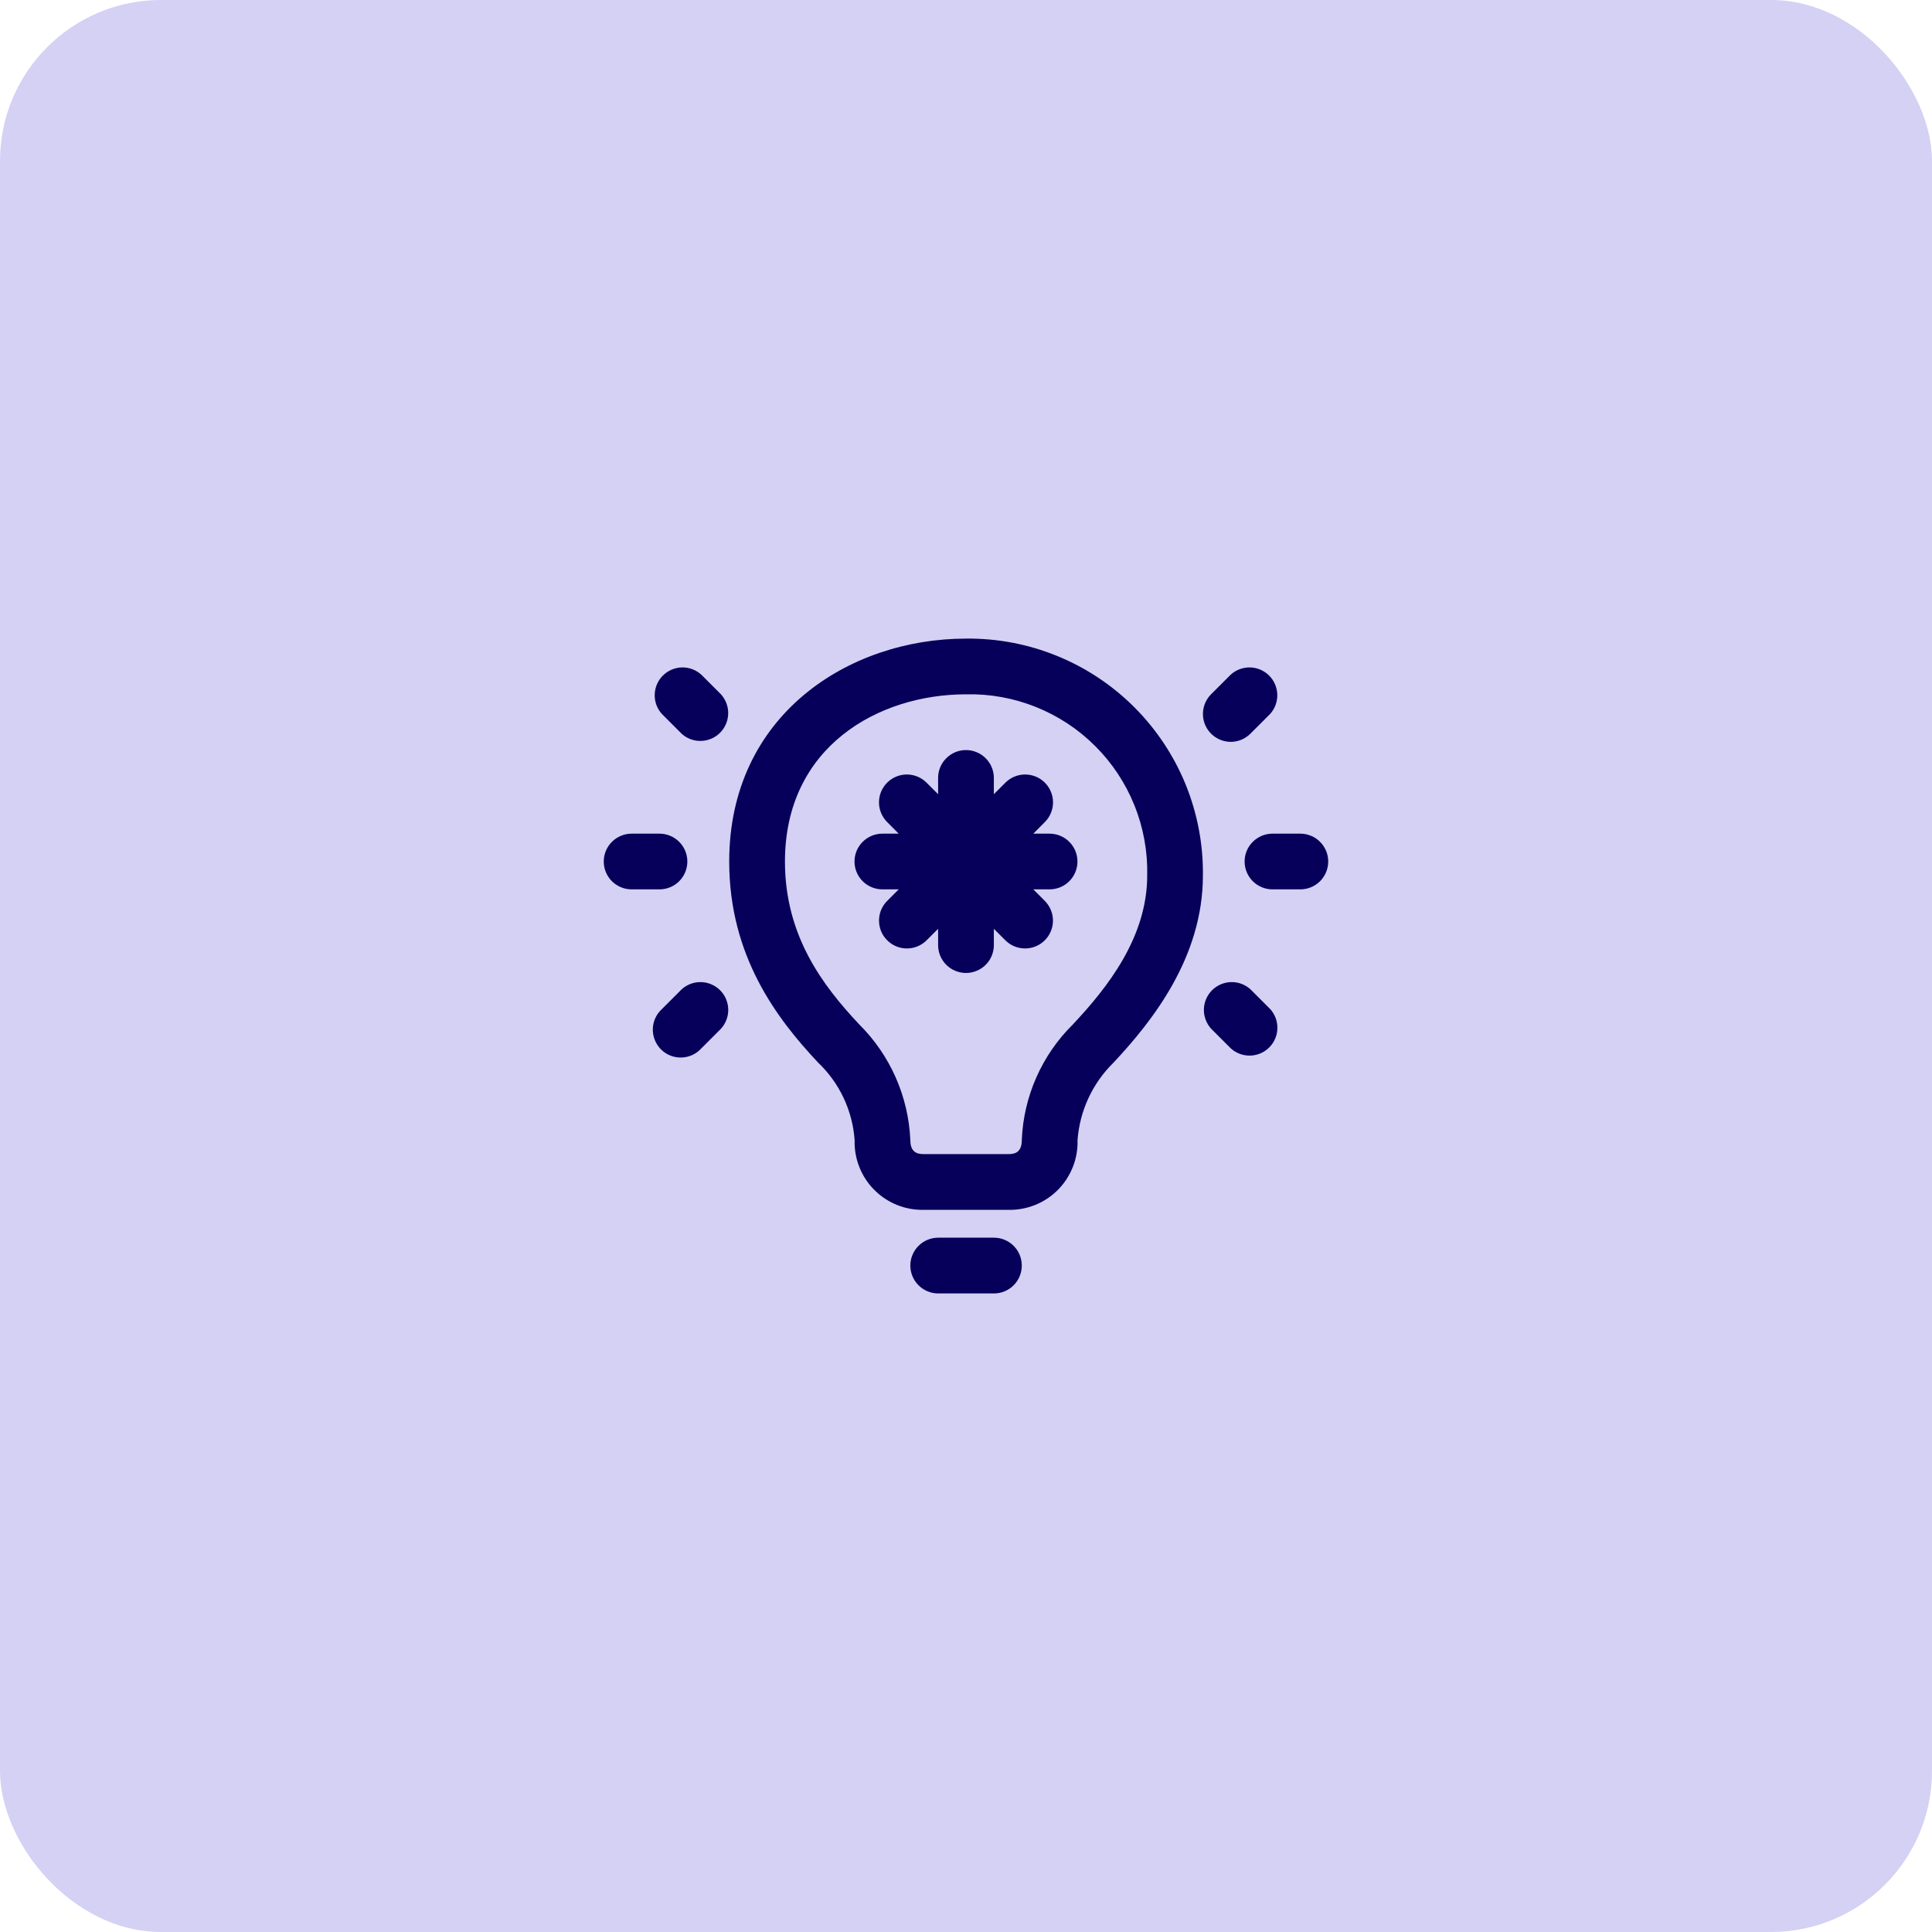
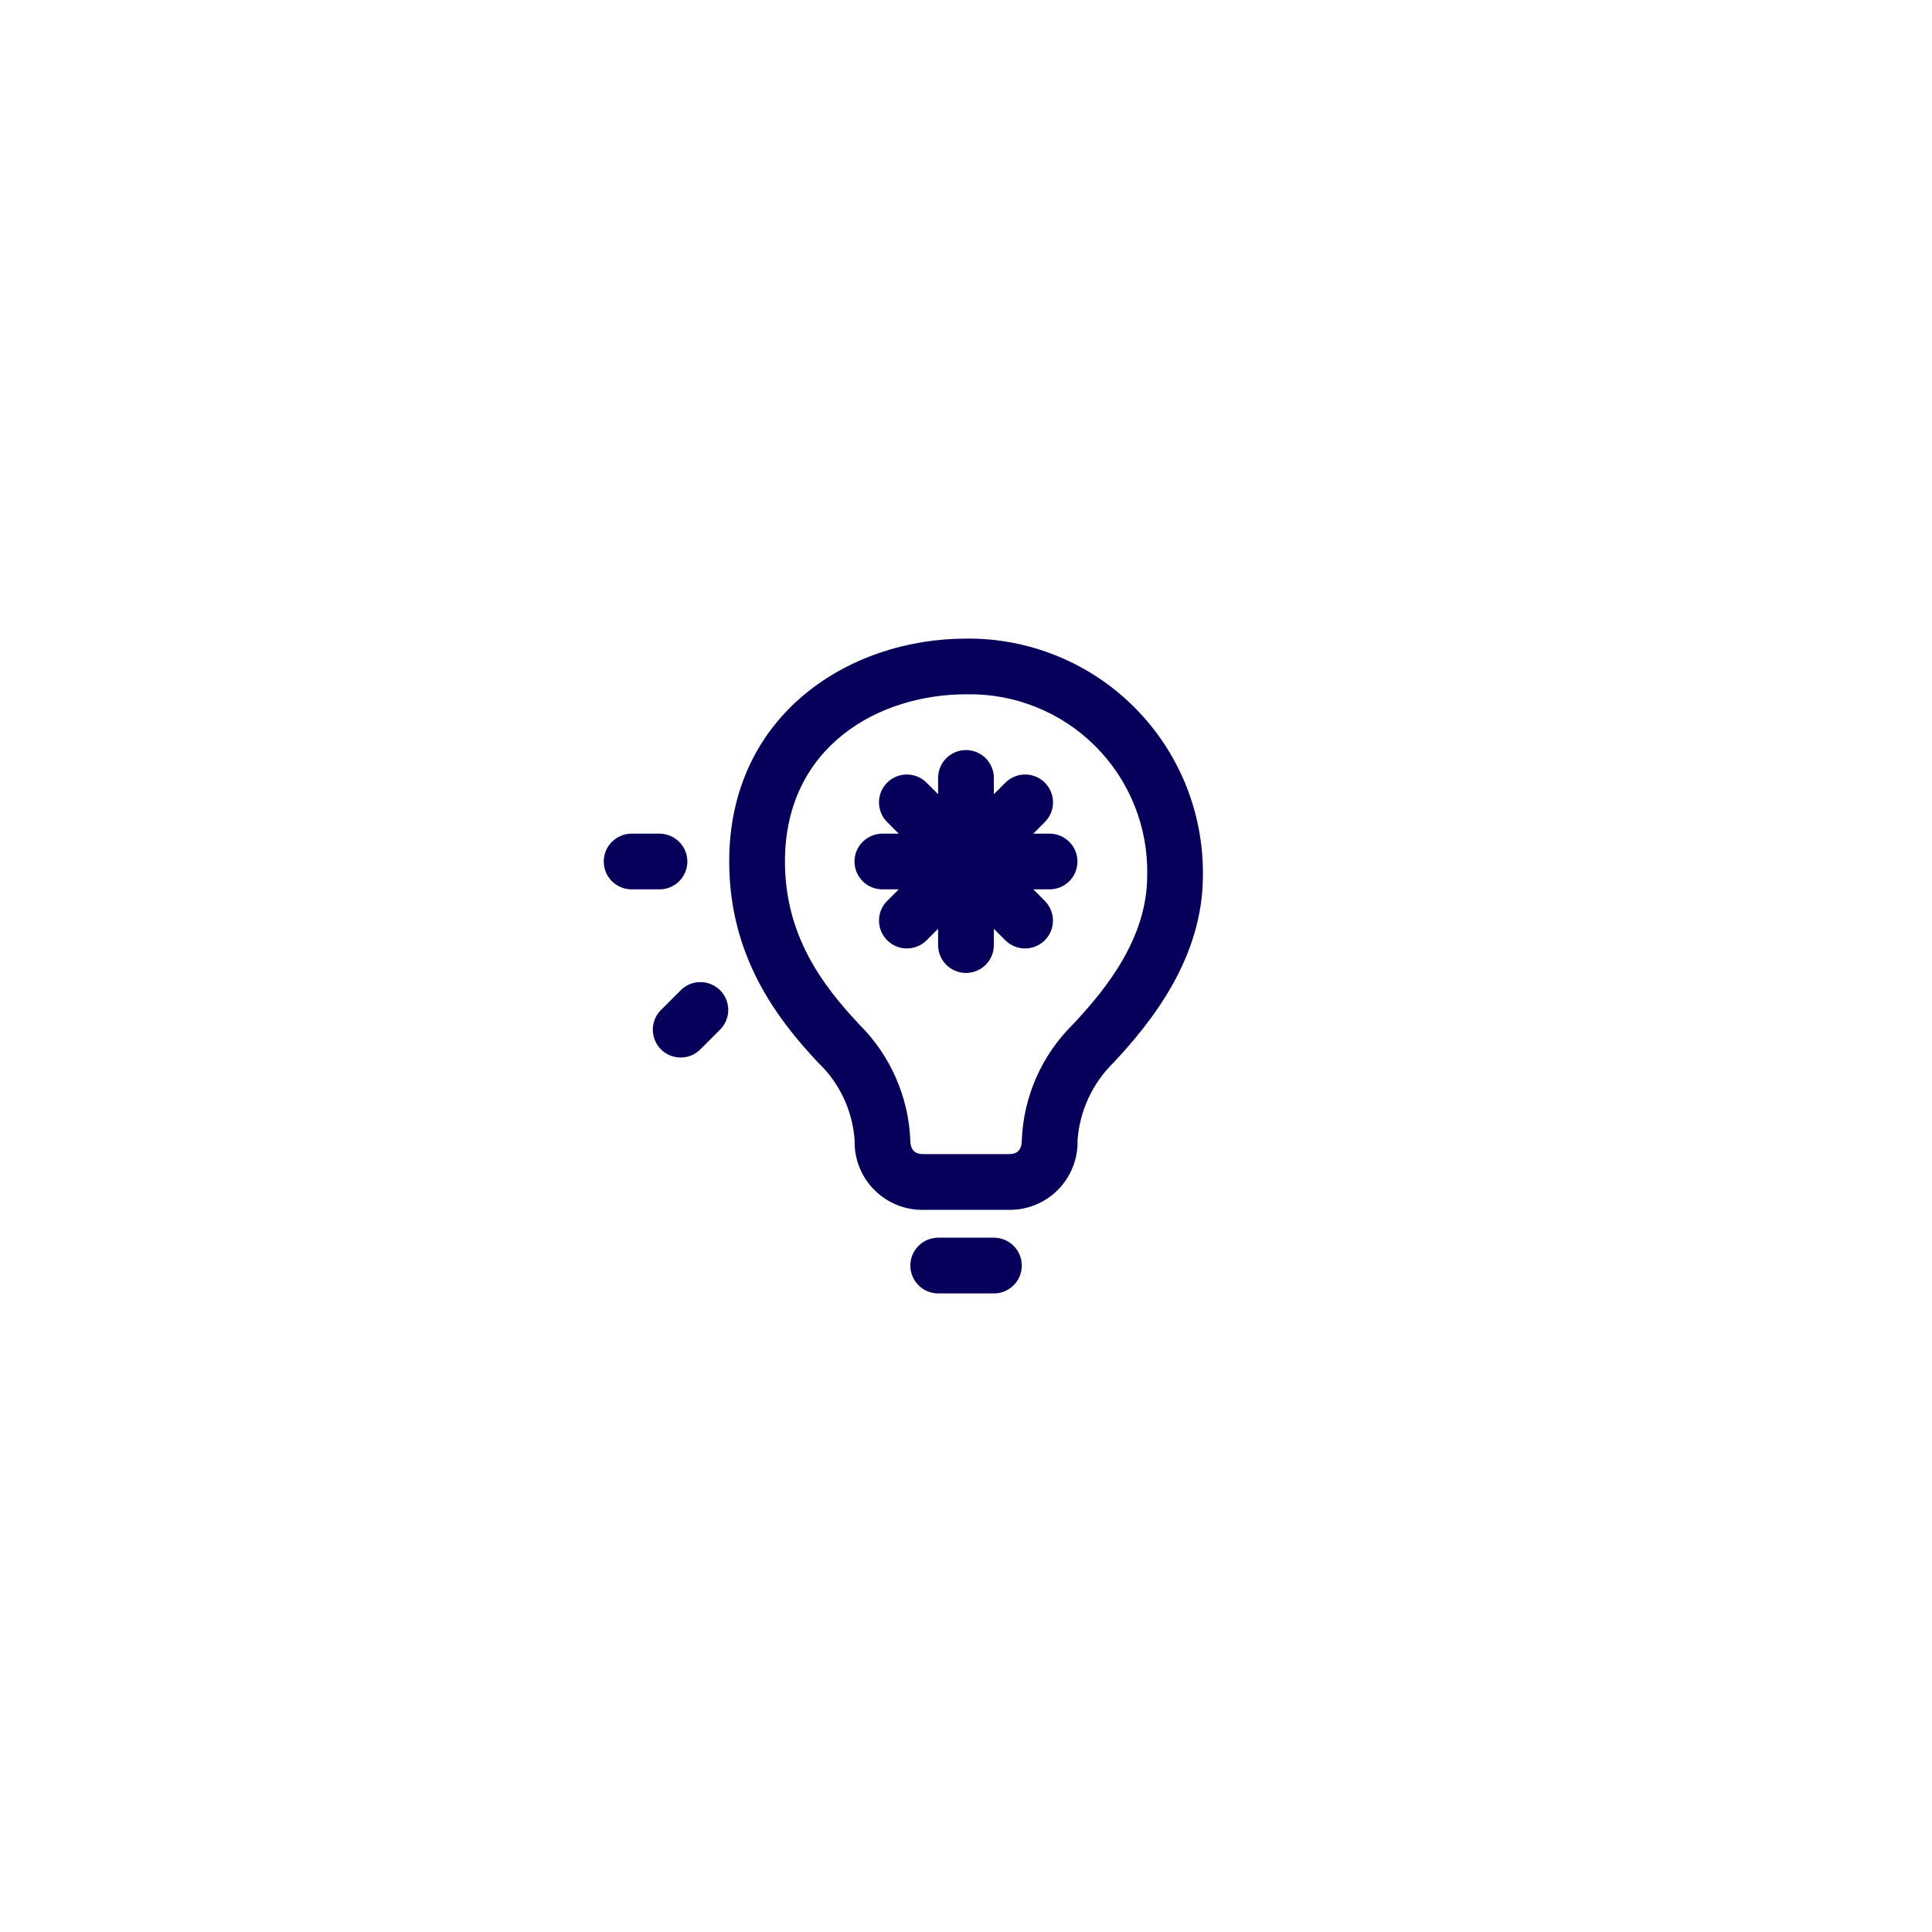
<svg xmlns="http://www.w3.org/2000/svg" width="48" height="48" viewBox="0 0 48 48" fill="none">
-   <rect width="48" height="48" rx="4" fill="#D4D1F4" />
  <path d="M24.002 15.866C21.084 15.866 18.117 17.769 18.117 21.404C18.117 23.747 19.294 25.302 20.322 26.396C20.857 26.903 21.181 27.592 21.233 28.327C21.226 28.556 21.266 28.784 21.351 28.997C21.435 29.21 21.562 29.404 21.725 29.566C21.887 29.728 22.08 29.855 22.293 29.94C22.506 30.024 22.734 30.065 22.963 30.058H25.04C25.269 30.065 25.497 30.024 25.71 29.94C25.924 29.855 26.117 29.728 26.279 29.566C26.441 29.404 26.568 29.21 26.653 28.997C26.738 28.784 26.778 28.556 26.771 28.327C26.825 27.598 27.142 26.914 27.664 26.402C28.616 25.385 29.886 23.796 29.886 21.75C29.895 20.975 29.748 20.206 29.456 19.488C29.163 18.771 28.73 18.119 28.181 17.57C27.633 17.022 26.981 16.589 26.264 16.297C25.546 16.004 24.777 15.857 24.002 15.866ZM26.653 25.454C25.882 26.216 25.429 27.243 25.386 28.327C25.386 28.673 25.158 28.673 25.04 28.673H22.963C22.846 28.673 22.617 28.673 22.617 28.327C22.571 27.243 22.117 26.215 21.347 25.451C20.44 24.485 19.502 23.249 19.502 21.404C19.502 18.548 21.828 17.25 24.002 17.25C24.596 17.237 25.188 17.344 25.739 17.566C26.291 17.787 26.793 18.118 27.213 18.539C27.634 18.959 27.965 19.461 28.186 20.013C28.408 20.564 28.515 21.156 28.502 21.75C28.502 23.287 27.515 24.537 26.653 25.454Z" fill="#07005A" />
  <path d="M24.694 30.75H23.309C23.126 30.75 22.95 30.823 22.82 30.953C22.69 31.083 22.617 31.259 22.617 31.442C22.617 31.626 22.69 31.802 22.82 31.932C22.95 32.062 23.126 32.135 23.309 32.135H24.694C24.878 32.135 25.054 32.062 25.184 31.932C25.314 31.802 25.386 31.626 25.386 31.442C25.386 31.259 25.314 31.083 25.184 30.953C25.054 30.823 24.878 30.75 24.694 30.75Z" fill="#07005A" />
  <path d="M26.077 20.712H25.672L25.959 20.424C26.089 20.294 26.162 20.118 26.162 19.935C26.162 19.751 26.089 19.575 25.959 19.445C25.829 19.315 25.653 19.242 25.469 19.242C25.285 19.242 25.109 19.315 24.979 19.445L24.692 19.732V19.327C24.692 19.143 24.619 18.967 24.489 18.838C24.359 18.708 24.183 18.635 24 18.635C23.816 18.635 23.64 18.708 23.51 18.838C23.38 18.967 23.307 19.143 23.307 19.327V19.732L23.02 19.445C22.89 19.315 22.714 19.242 22.53 19.242C22.347 19.242 22.17 19.315 22.041 19.445C21.911 19.575 21.838 19.751 21.838 19.935C21.838 20.118 21.911 20.294 22.041 20.424L22.328 20.712H21.923C21.739 20.712 21.563 20.785 21.433 20.915C21.303 21.044 21.23 21.22 21.23 21.404C21.23 21.588 21.303 21.764 21.433 21.894C21.563 22.023 21.739 22.096 21.923 22.096H22.328L22.041 22.384C21.944 22.481 21.878 22.604 21.852 22.738C21.826 22.873 21.84 23.012 21.892 23.138C21.945 23.264 22.034 23.372 22.148 23.448C22.261 23.524 22.395 23.564 22.532 23.564C22.715 23.564 22.89 23.492 23.02 23.363L23.307 23.076V23.481C23.307 23.665 23.38 23.841 23.51 23.971C23.64 24.1 23.816 24.173 24 24.173C24.183 24.173 24.359 24.1 24.489 23.971C24.619 23.841 24.692 23.665 24.692 23.481V23.076L24.979 23.363C25.109 23.492 25.285 23.564 25.467 23.564C25.604 23.564 25.738 23.524 25.852 23.448C25.966 23.372 26.055 23.264 26.107 23.138C26.16 23.012 26.174 22.873 26.147 22.738C26.121 22.604 26.055 22.481 25.959 22.384L25.672 22.096H26.077C26.26 22.096 26.436 22.023 26.566 21.894C26.696 21.764 26.769 21.588 26.769 21.404C26.769 21.22 26.696 21.044 26.566 20.915C26.436 20.785 26.26 20.712 26.077 20.712Z" fill="#07005A" />
  <path d="M17.077 21.404C17.077 21.22 17.004 21.044 16.874 20.915C16.744 20.785 16.568 20.712 16.385 20.712H15.692C15.509 20.712 15.333 20.785 15.203 20.915C15.073 21.044 15 21.22 15 21.404C15 21.588 15.073 21.764 15.203 21.894C15.333 22.023 15.509 22.096 15.692 22.096H16.385C16.568 22.096 16.744 22.023 16.874 21.894C17.004 21.764 17.077 21.588 17.077 21.404Z" fill="#07005A" />
  <path d="M16.937 24.578L16.445 25.07C16.376 25.133 16.32 25.209 16.281 25.295C16.242 25.38 16.221 25.472 16.219 25.566C16.217 25.66 16.234 25.753 16.269 25.84C16.304 25.927 16.356 26.006 16.422 26.072C16.489 26.139 16.568 26.191 16.655 26.225C16.742 26.26 16.836 26.276 16.929 26.274C17.023 26.272 17.115 26.25 17.201 26.211C17.286 26.172 17.362 26.116 17.425 26.046L17.913 25.558C18.032 25.426 18.097 25.254 18.093 25.076C18.089 24.899 18.017 24.729 17.891 24.603C17.766 24.477 17.597 24.405 17.419 24.4C17.241 24.395 17.069 24.459 16.937 24.578Z" fill="#07005A" />
-   <path d="M17.424 16.762C17.292 16.643 17.12 16.578 16.942 16.582C16.765 16.586 16.595 16.659 16.469 16.784C16.343 16.909 16.271 17.078 16.266 17.256C16.261 17.434 16.325 17.606 16.444 17.738L16.936 18.23C17.067 18.349 17.24 18.413 17.418 18.408C17.596 18.403 17.765 18.331 17.89 18.205C18.015 18.079 18.088 17.91 18.092 17.732C18.096 17.554 18.031 17.382 17.912 17.25L17.424 16.762Z" fill="#07005A" />
-   <path d="M32.306 20.712H31.614C31.431 20.712 31.255 20.785 31.125 20.915C30.995 21.044 30.922 21.22 30.922 21.404C30.922 21.588 30.995 21.764 31.125 21.894C31.255 22.023 31.431 22.096 31.614 22.096H32.306C32.49 22.096 32.666 22.023 32.796 21.894C32.926 21.764 32.999 21.588 32.999 21.404C32.999 21.22 32.926 21.044 32.796 20.915C32.666 20.785 32.49 20.712 32.306 20.712Z" fill="#07005A" />
-   <path d="M31.066 24.578C30.934 24.459 30.762 24.395 30.584 24.4C30.407 24.405 30.238 24.477 30.112 24.603C29.987 24.729 29.914 24.899 29.91 25.076C29.906 25.254 29.971 25.426 30.09 25.558L30.578 26.046C30.71 26.166 30.882 26.23 31.06 26.226C31.238 26.222 31.407 26.15 31.533 26.024C31.659 25.899 31.732 25.73 31.736 25.552C31.741 25.374 31.677 25.202 31.558 25.07L31.066 24.578Z" fill="#07005A" />
-   <path d="M30.576 18.431C30.759 18.431 30.934 18.359 31.064 18.23L31.556 17.738C31.675 17.606 31.739 17.434 31.734 17.256C31.729 17.078 31.656 16.909 31.531 16.784C31.405 16.659 31.235 16.586 31.058 16.582C30.88 16.578 30.708 16.643 30.576 16.762L30.088 17.25C29.992 17.347 29.926 17.47 29.9 17.604C29.873 17.738 29.887 17.877 29.939 18.003C29.991 18.129 30.08 18.237 30.193 18.313C30.306 18.389 30.44 18.43 30.576 18.431Z" fill="#07005A" />
</svg>